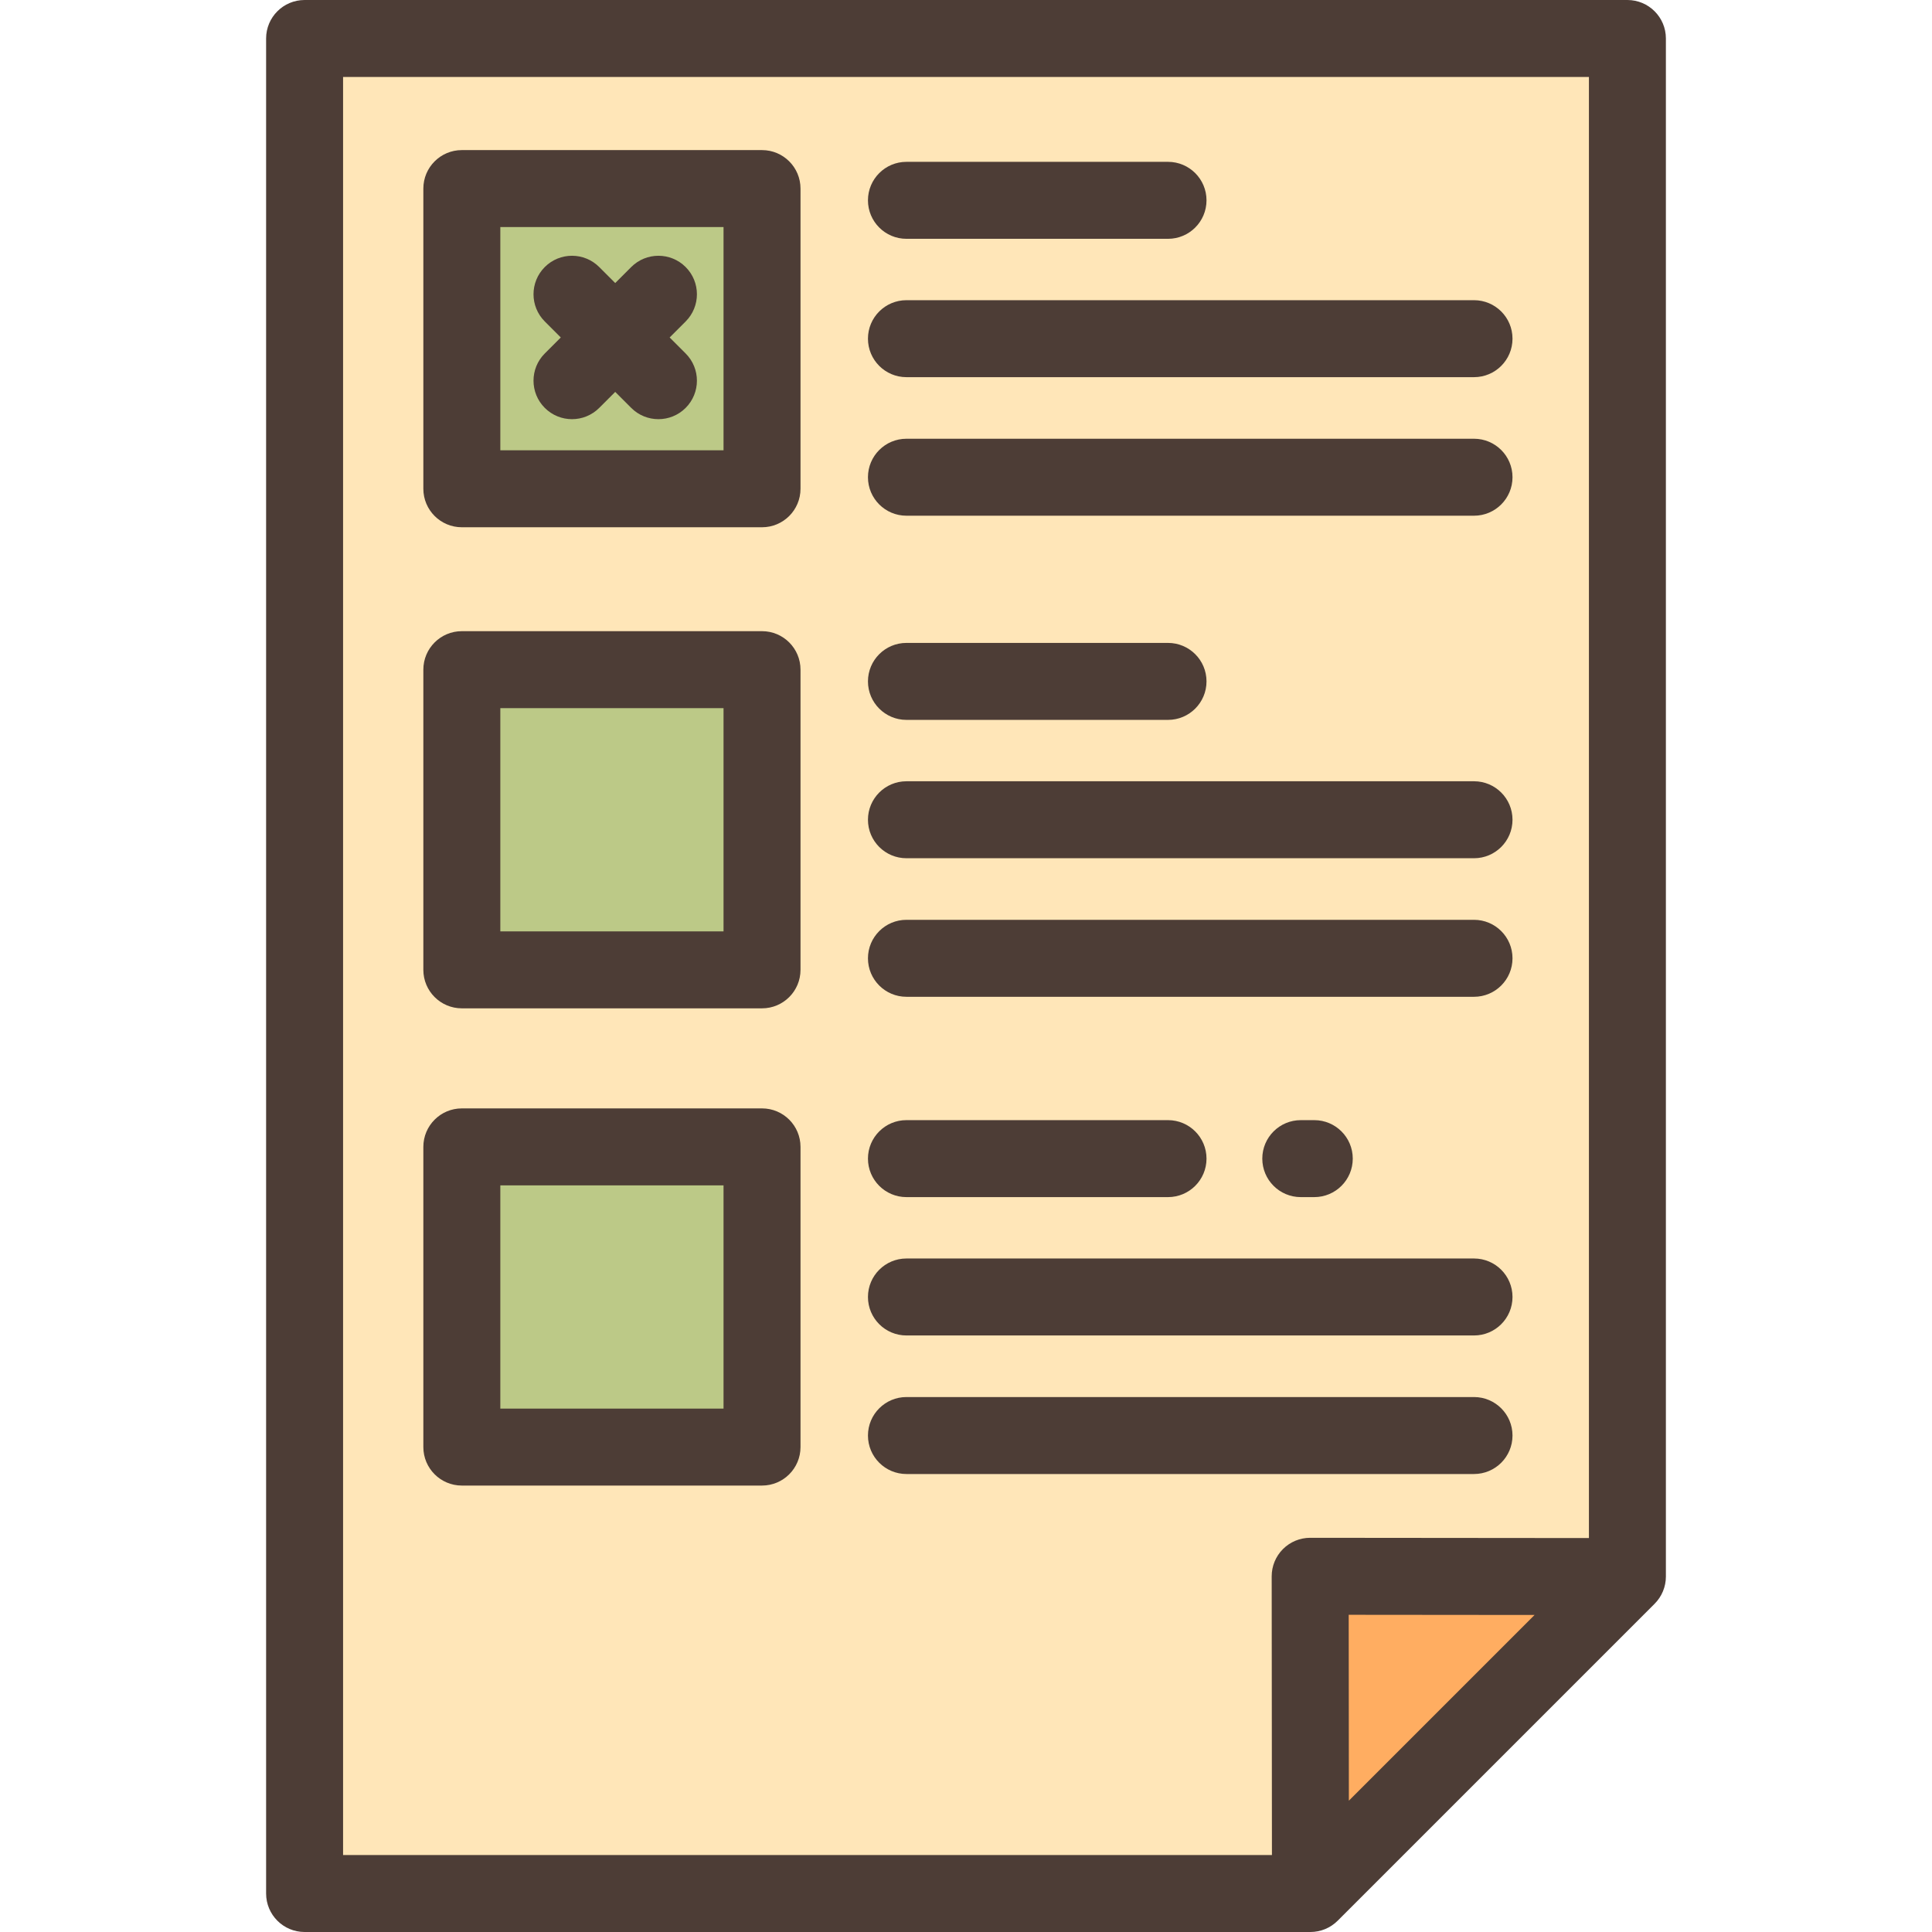
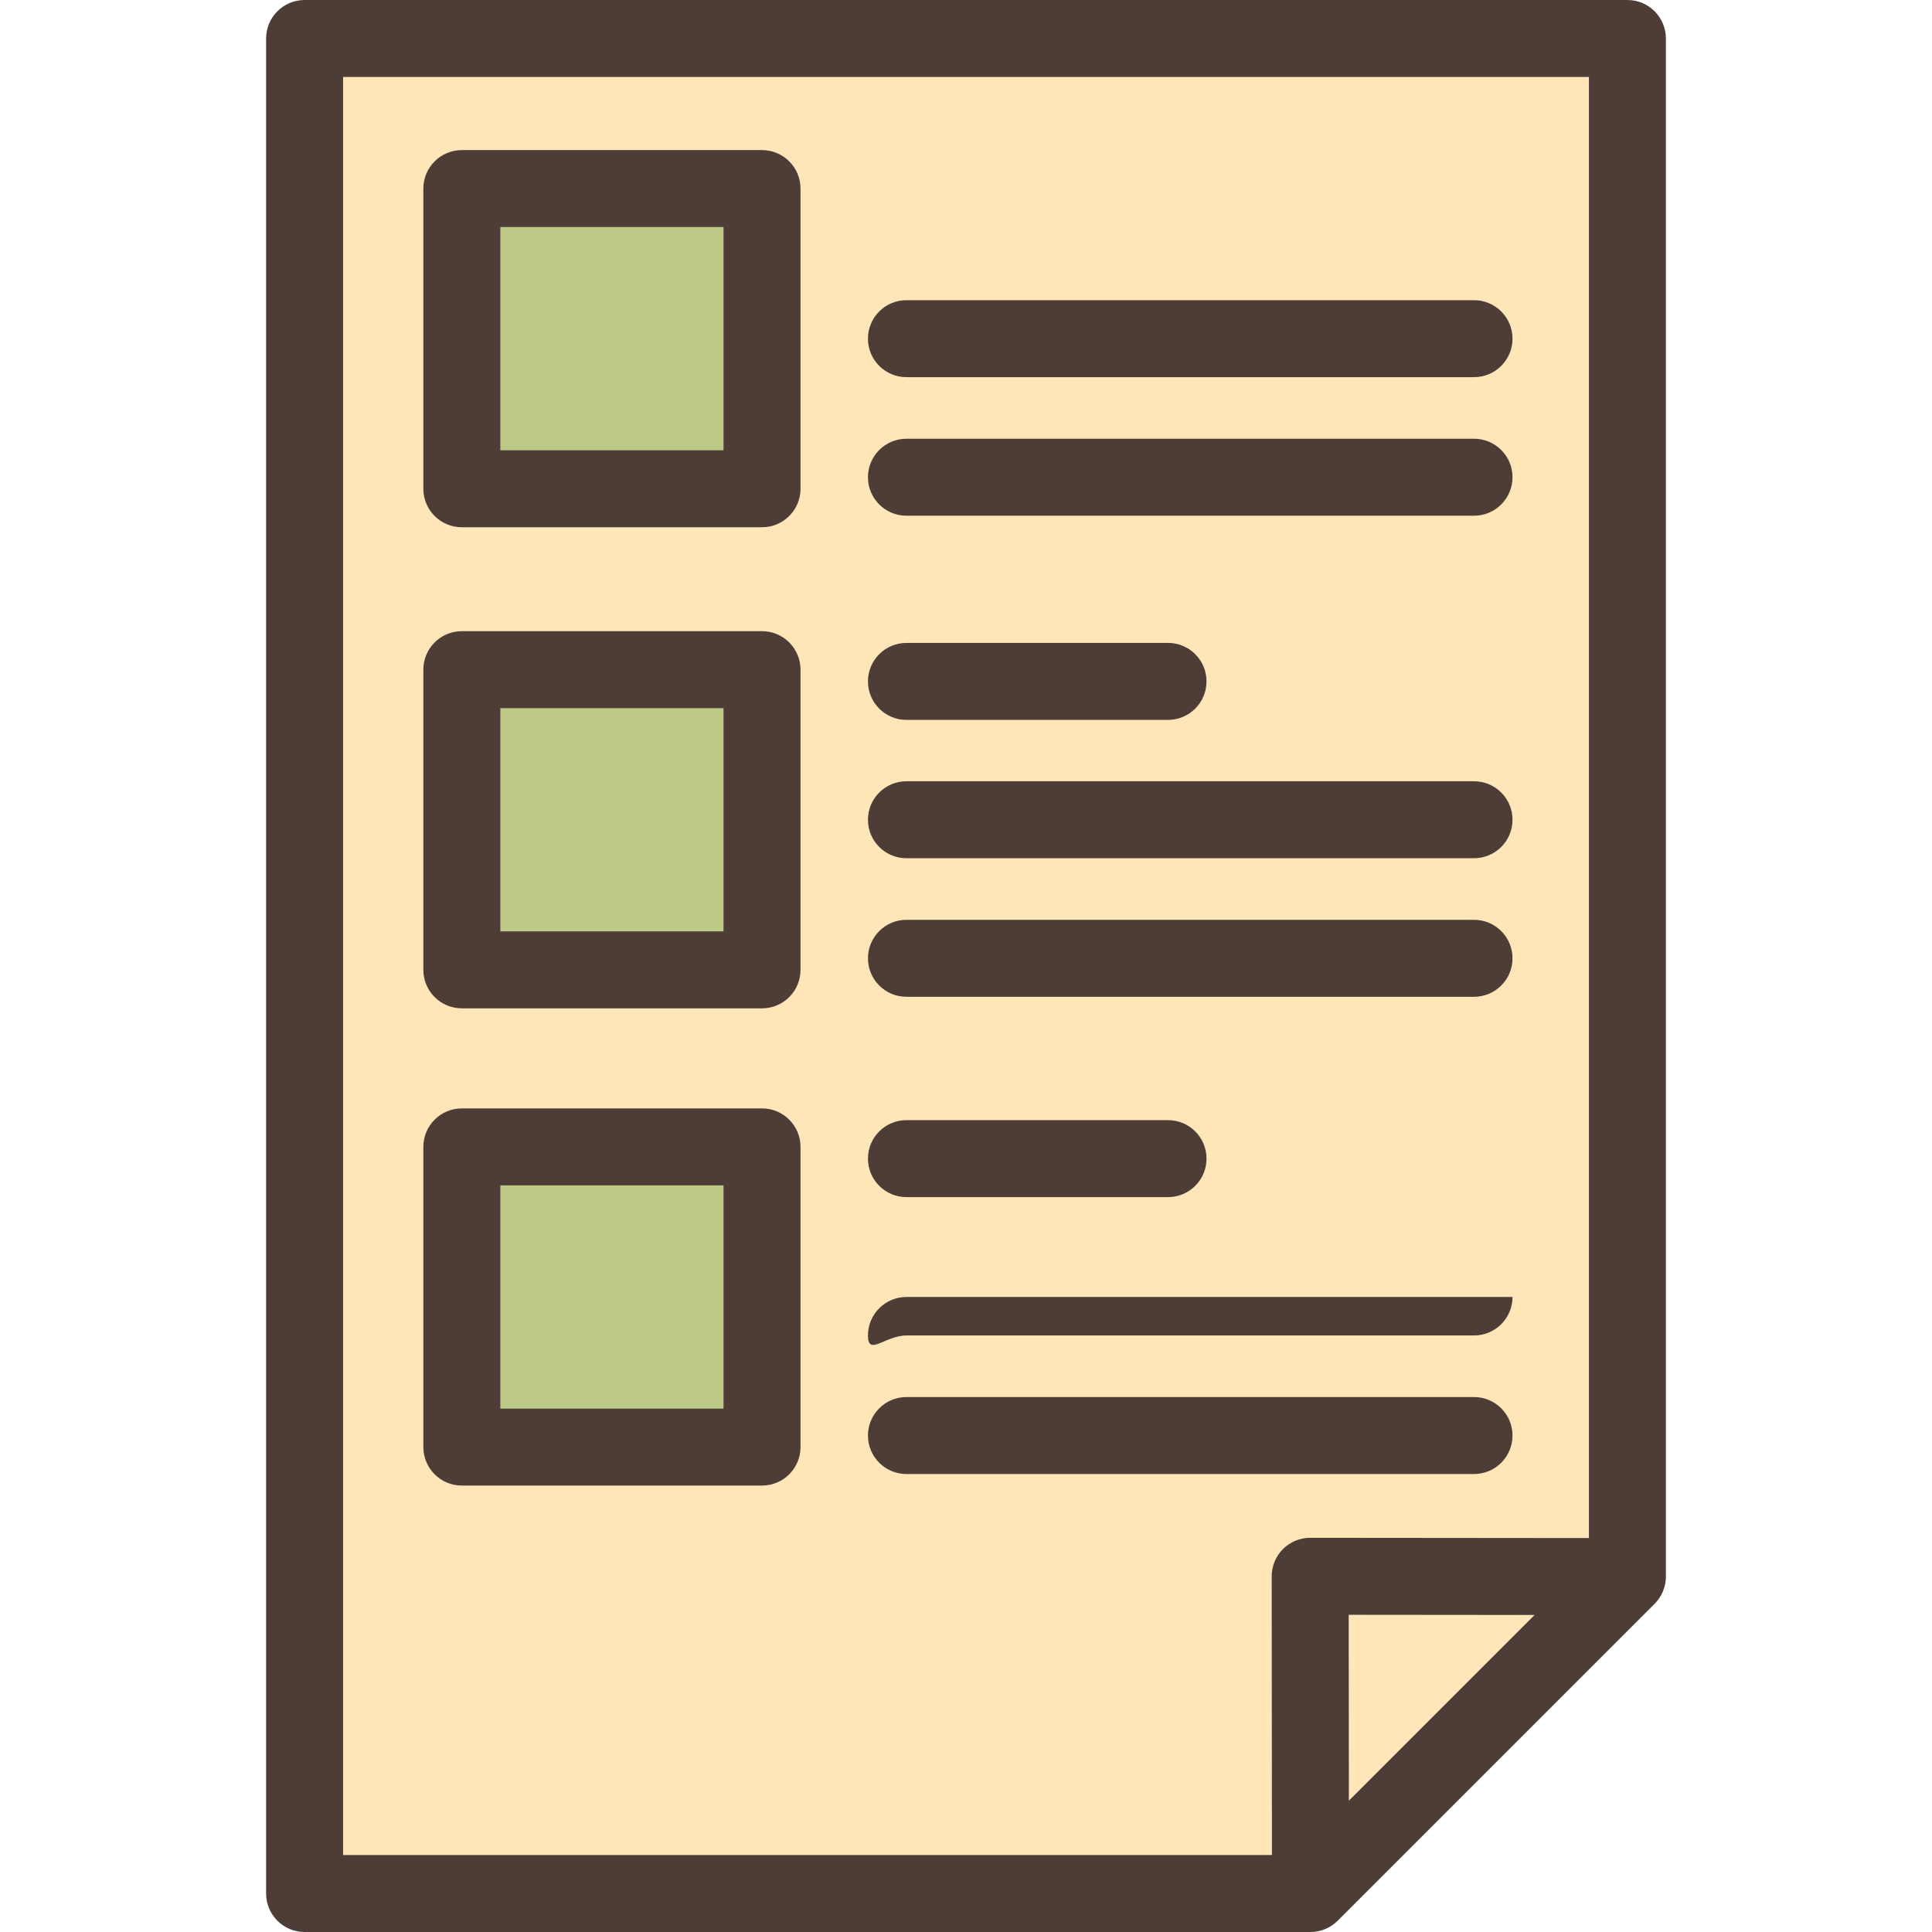
<svg xmlns="http://www.w3.org/2000/svg" version="1.1" id="Layer_1" viewBox="0 0 512 512" xml:space="preserve">
  <polygon style="fill:#FFE6B8;" points="431.28,10.199 80.72,10.199 80.72,501.801 347.283,501.801 431.28,417.803 " />
-   <polygon style="fill:#FFAD61;" points="431.28,417.803 347.283,501.801 347.209,417.731 " />
  <g>
    <rect x="122.39" y="49.976" style="fill:#BCC987;" width="79.554" height="79.554" />
    <rect x="122.39" y="177.466" style="fill:#BCC987;" width="79.554" height="79.554" />
    <rect x="122.39" y="303.936" style="fill:#BCC987;" width="79.554" height="79.554" />
  </g>
  <g>
    <path style="fill:#4D3D36;" d="M431.279,0H80.721c-5.633,0-10.199,4.566-10.199,10.199v491.602c0,5.633,4.566,10.199,10.199,10.199   h266.562c2.705,0,5.299-1.075,7.212-2.987l83.997-83.998c1.912-1.912,2.987-4.506,2.987-7.212V10.199   C441.479,4.566,436.912,0,431.279,0z M90.92,20.398h330.161v387.201l-73.862-0.067c-0.003,0-0.006,0-0.009,0   c-2.705,0-5.299,1.075-7.212,2.987c-1.915,1.915-2.99,4.513-2.987,7.222l0.066,73.861H90.92V20.398z M357.419,427.939l49.257,0.045   l-49.213,49.213L357.419,427.939z" />
-     <path style="fill:#4D3D36;" d="M240.217,63.287h69.322c5.633,0,10.199-4.566,10.199-10.199s-4.566-10.199-10.199-10.199h-69.322   c-5.633,0-10.199,4.566-10.199,10.199S234.584,63.287,240.217,63.287z" />
    <path style="fill:#4D3D36;" d="M240.217,99.952H390.63c5.633,0,10.199-4.566,10.199-10.199s-4.566-10.199-10.199-10.199H240.217   c-5.633,0-10.199,4.566-10.199,10.199S234.584,99.952,240.217,99.952z" />
    <path style="fill:#4D3D36;" d="M240.217,136.669H390.63c5.633,0,10.199-4.566,10.199-10.199c0-5.633-4.566-10.199-10.199-10.199   H240.217c-5.633,0-10.199,4.566-10.199,10.199S234.584,136.669,240.217,136.669z" />
    <path style="fill:#4D3D36;" d="M201.944,39.777H122.39c-5.633,0-10.199,4.566-10.199,10.199v79.554   c0,5.633,4.566,10.199,10.199,10.199h79.554c5.633,0,10.199-4.566,10.199-10.199V49.976   C212.143,44.343,207.577,39.777,201.944,39.777z M191.745,119.331H132.59V60.175h59.155V119.331z" />
-     <path style="fill:#4D3D36;" d="M144.374,108.098c1.992,1.992,4.602,2.987,7.212,2.987c2.61,0,5.221-0.996,7.212-2.987l4.241-4.241   l4.241,4.241c1.992,1.992,4.602,2.987,7.212,2.987c2.61,0,5.221-0.996,7.212-2.987c3.983-3.983,3.983-10.441,0-14.424l-4.241-4.241   l4.241-4.241c3.983-3.983,3.984-10.441,0-14.424c-3.983-3.984-10.441-3.983-14.424,0l-4.241,4.241l-4.241-4.241   c-3.983-3.983-10.441-3.983-14.424,0c-3.983,3.983-3.983,10.441,0,14.424l4.241,4.241l-4.241,4.241   C140.391,97.657,140.39,104.116,144.374,108.098z" />
    <path style="fill:#4D3D36;" d="M240.217,190.777h69.322c5.633,0,10.199-4.566,10.199-10.199s-4.566-10.199-10.199-10.199h-69.322   c-5.633,0-10.199,4.566-10.199,10.199S234.584,190.777,240.217,190.777z" />
    <path style="fill:#4D3D36;" d="M240.217,227.442H390.63c5.633,0,10.199-4.566,10.199-10.199c0-5.633-4.566-10.199-10.199-10.199   H240.217c-5.633,0-10.199,4.566-10.199,10.199C230.018,222.876,234.584,227.442,240.217,227.442z" />
    <path style="fill:#4D3D36;" d="M240.217,264.159H390.63c5.633,0,10.199-4.566,10.199-10.199c0-5.633-4.566-10.199-10.199-10.199   H240.217c-5.633,0-10.199,4.566-10.199,10.199C230.018,259.593,234.584,264.159,240.217,264.159z" />
    <path style="fill:#4D3D36;" d="M201.944,167.267H122.39c-5.633,0-10.199,4.566-10.199,10.199v79.554   c0,5.633,4.566,10.199,10.199,10.199h79.554c5.633,0,10.199-4.566,10.199-10.199v-79.554   C212.143,171.833,207.577,167.267,201.944,167.267z M191.745,246.821H132.59v-59.155h59.155V246.821z" />
-     <path style="fill:#4D3D36;" d="M344.72,296.849c-5.633,0-10.199,4.566-10.199,10.199s4.566,10.199,10.199,10.199h3.577   c5.633,0,10.199-4.566,10.199-10.199s-4.566-10.199-10.199-10.199H344.72z" />
    <path style="fill:#4D3D36;" d="M240.217,317.247h69.322c5.633,0,10.199-4.566,10.199-10.199s-4.566-10.199-10.199-10.199h-69.322   c-5.633,0-10.199,4.566-10.199,10.199S234.584,317.247,240.217,317.247z" />
-     <path style="fill:#4D3D36;" d="M240.217,353.912H390.63c5.633,0,10.199-4.566,10.199-10.199s-4.566-10.199-10.199-10.199H240.217   c-5.633,0-10.199,4.566-10.199,10.199S234.584,353.912,240.217,353.912z" />
+     <path style="fill:#4D3D36;" d="M240.217,353.912H390.63c5.633,0,10.199-4.566,10.199-10.199H240.217   c-5.633,0-10.199,4.566-10.199,10.199S234.584,353.912,240.217,353.912z" />
    <path style="fill:#4D3D36;" d="M400.829,380.43c0-5.633-4.566-10.199-10.199-10.199H240.217c-5.633,0-10.199,4.566-10.199,10.199   s4.566,10.199,10.199,10.199H390.63C396.263,390.629,400.829,386.063,400.829,380.43z" />
    <path style="fill:#4D3D36;" d="M201.944,293.737H122.39c-5.633,0-10.199,4.566-10.199,10.199v79.554   c0,5.633,4.566,10.199,10.199,10.199h79.554c5.633,0,10.199-4.566,10.199-10.199v-79.554   C212.143,298.303,207.577,293.737,201.944,293.737z M191.745,373.291H132.59v-59.155h59.155V373.291z" />
  </g>
</svg>